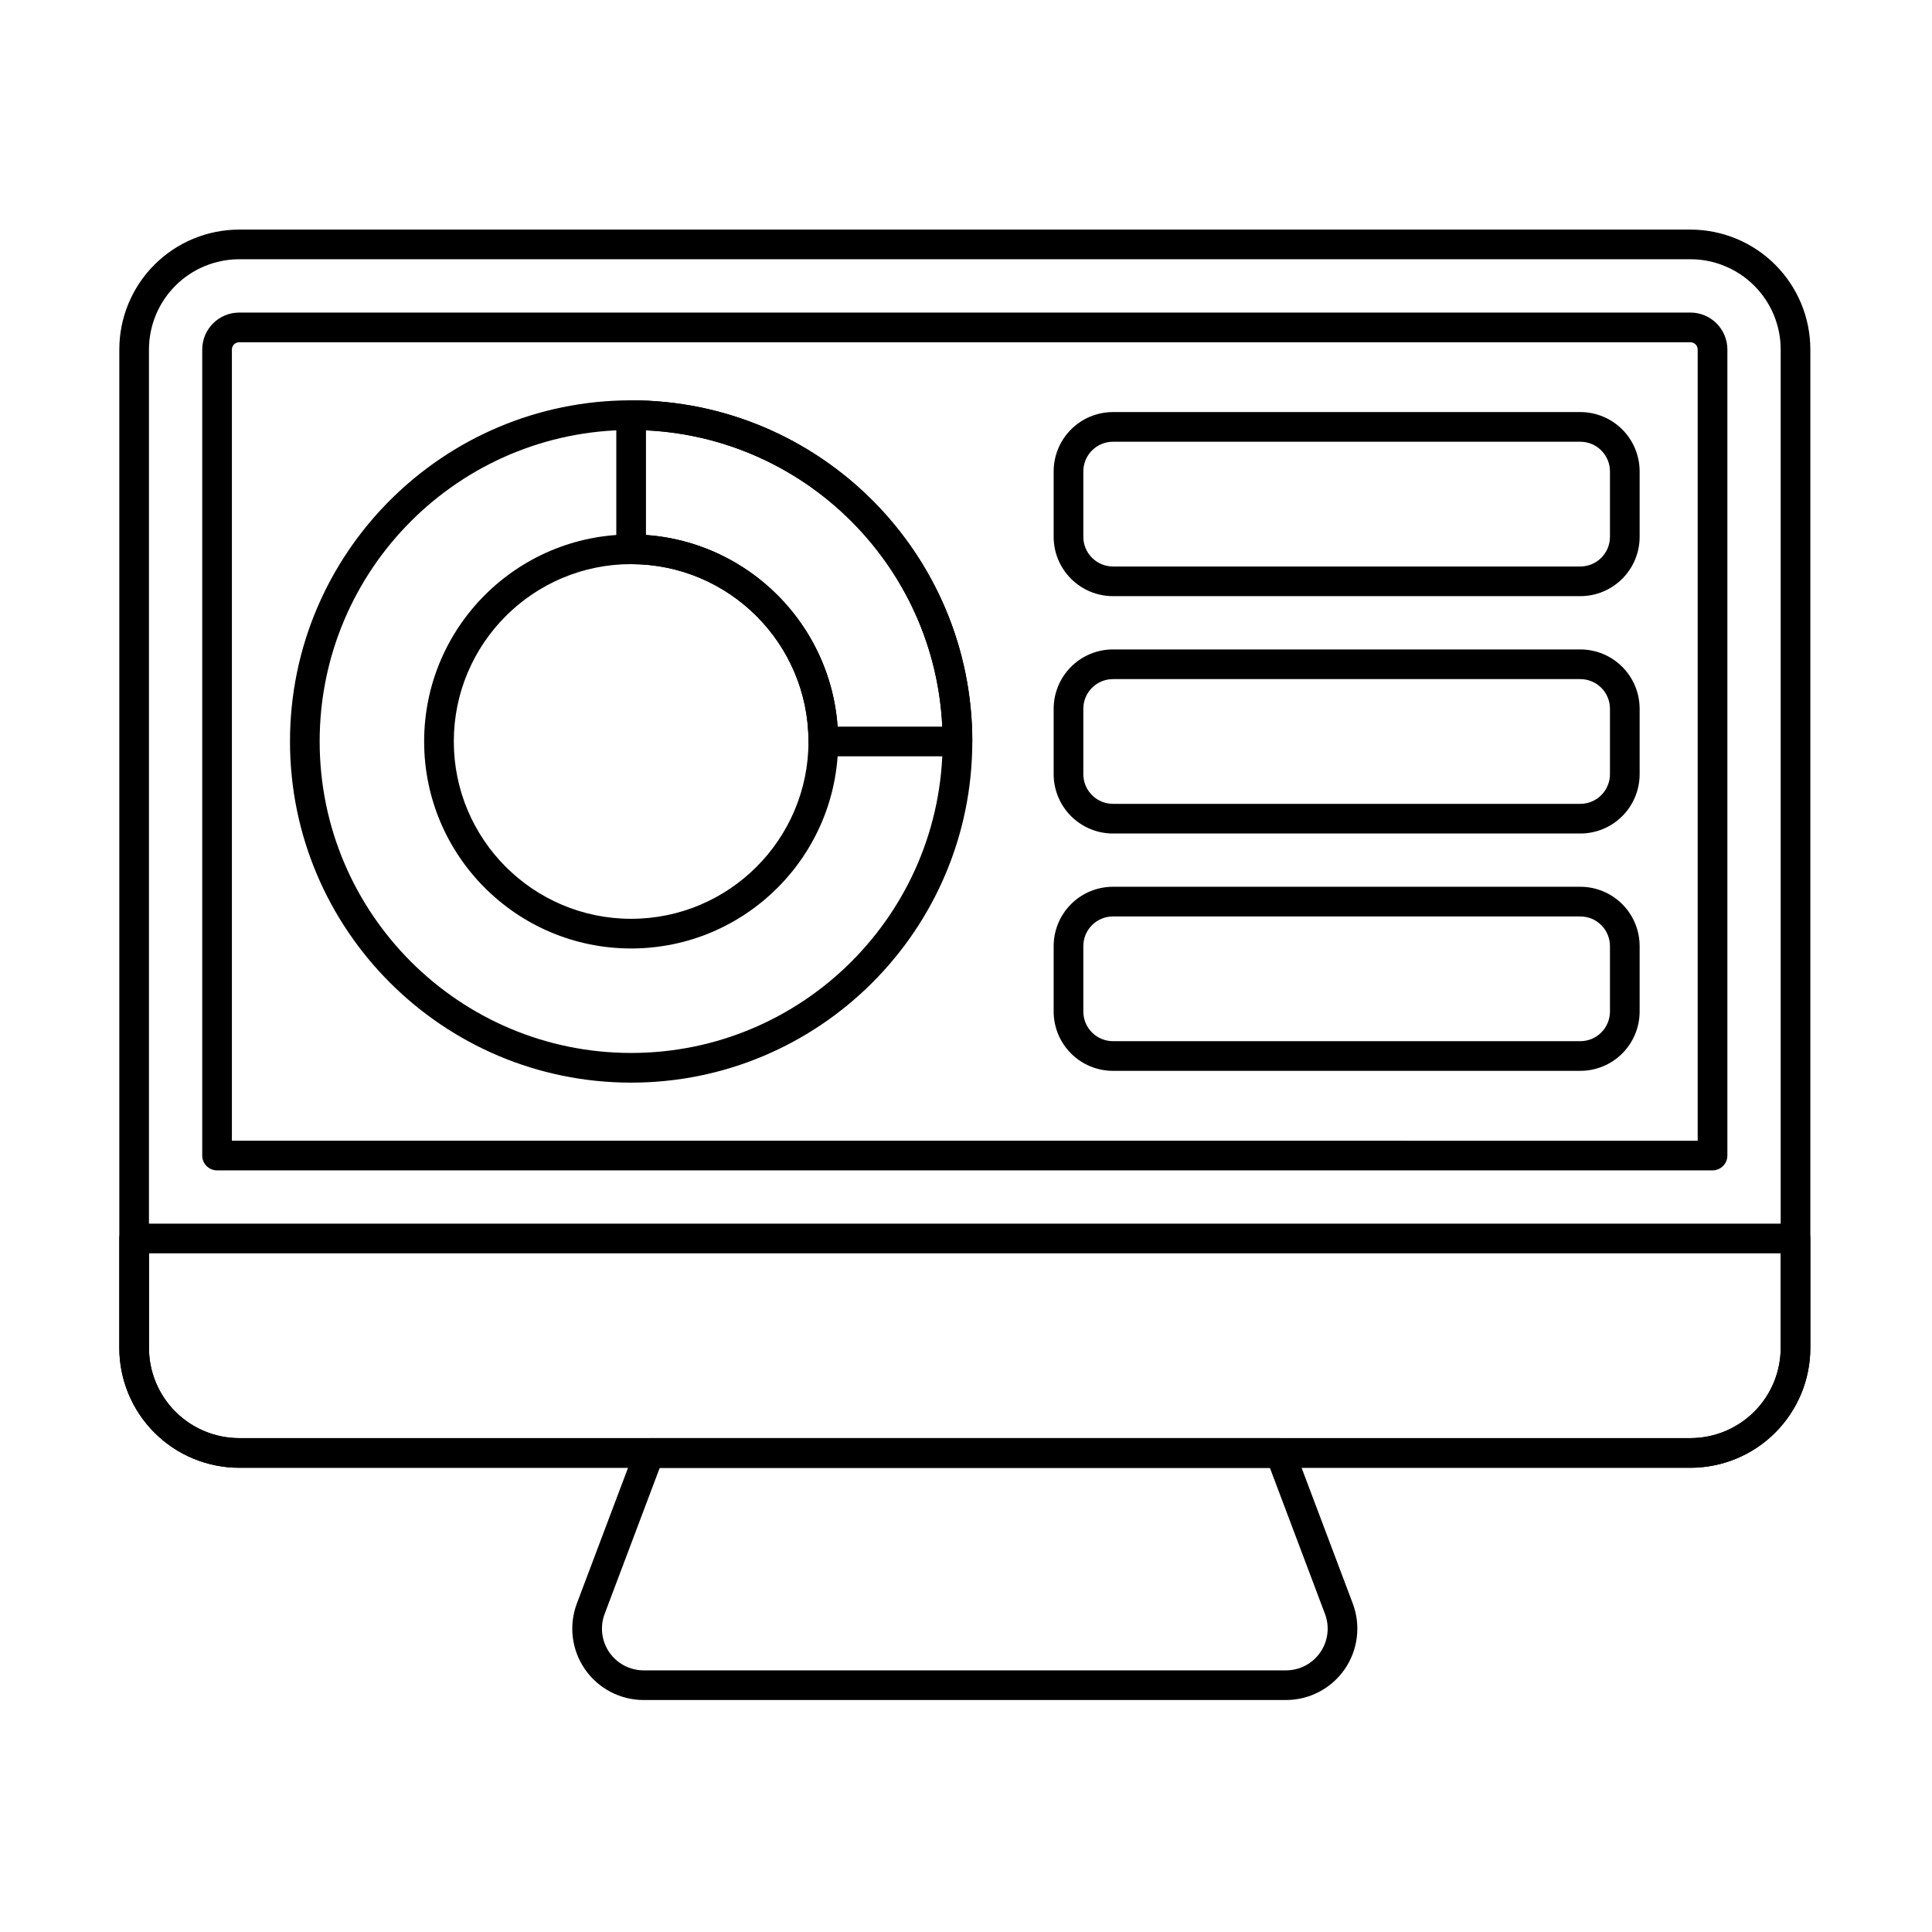
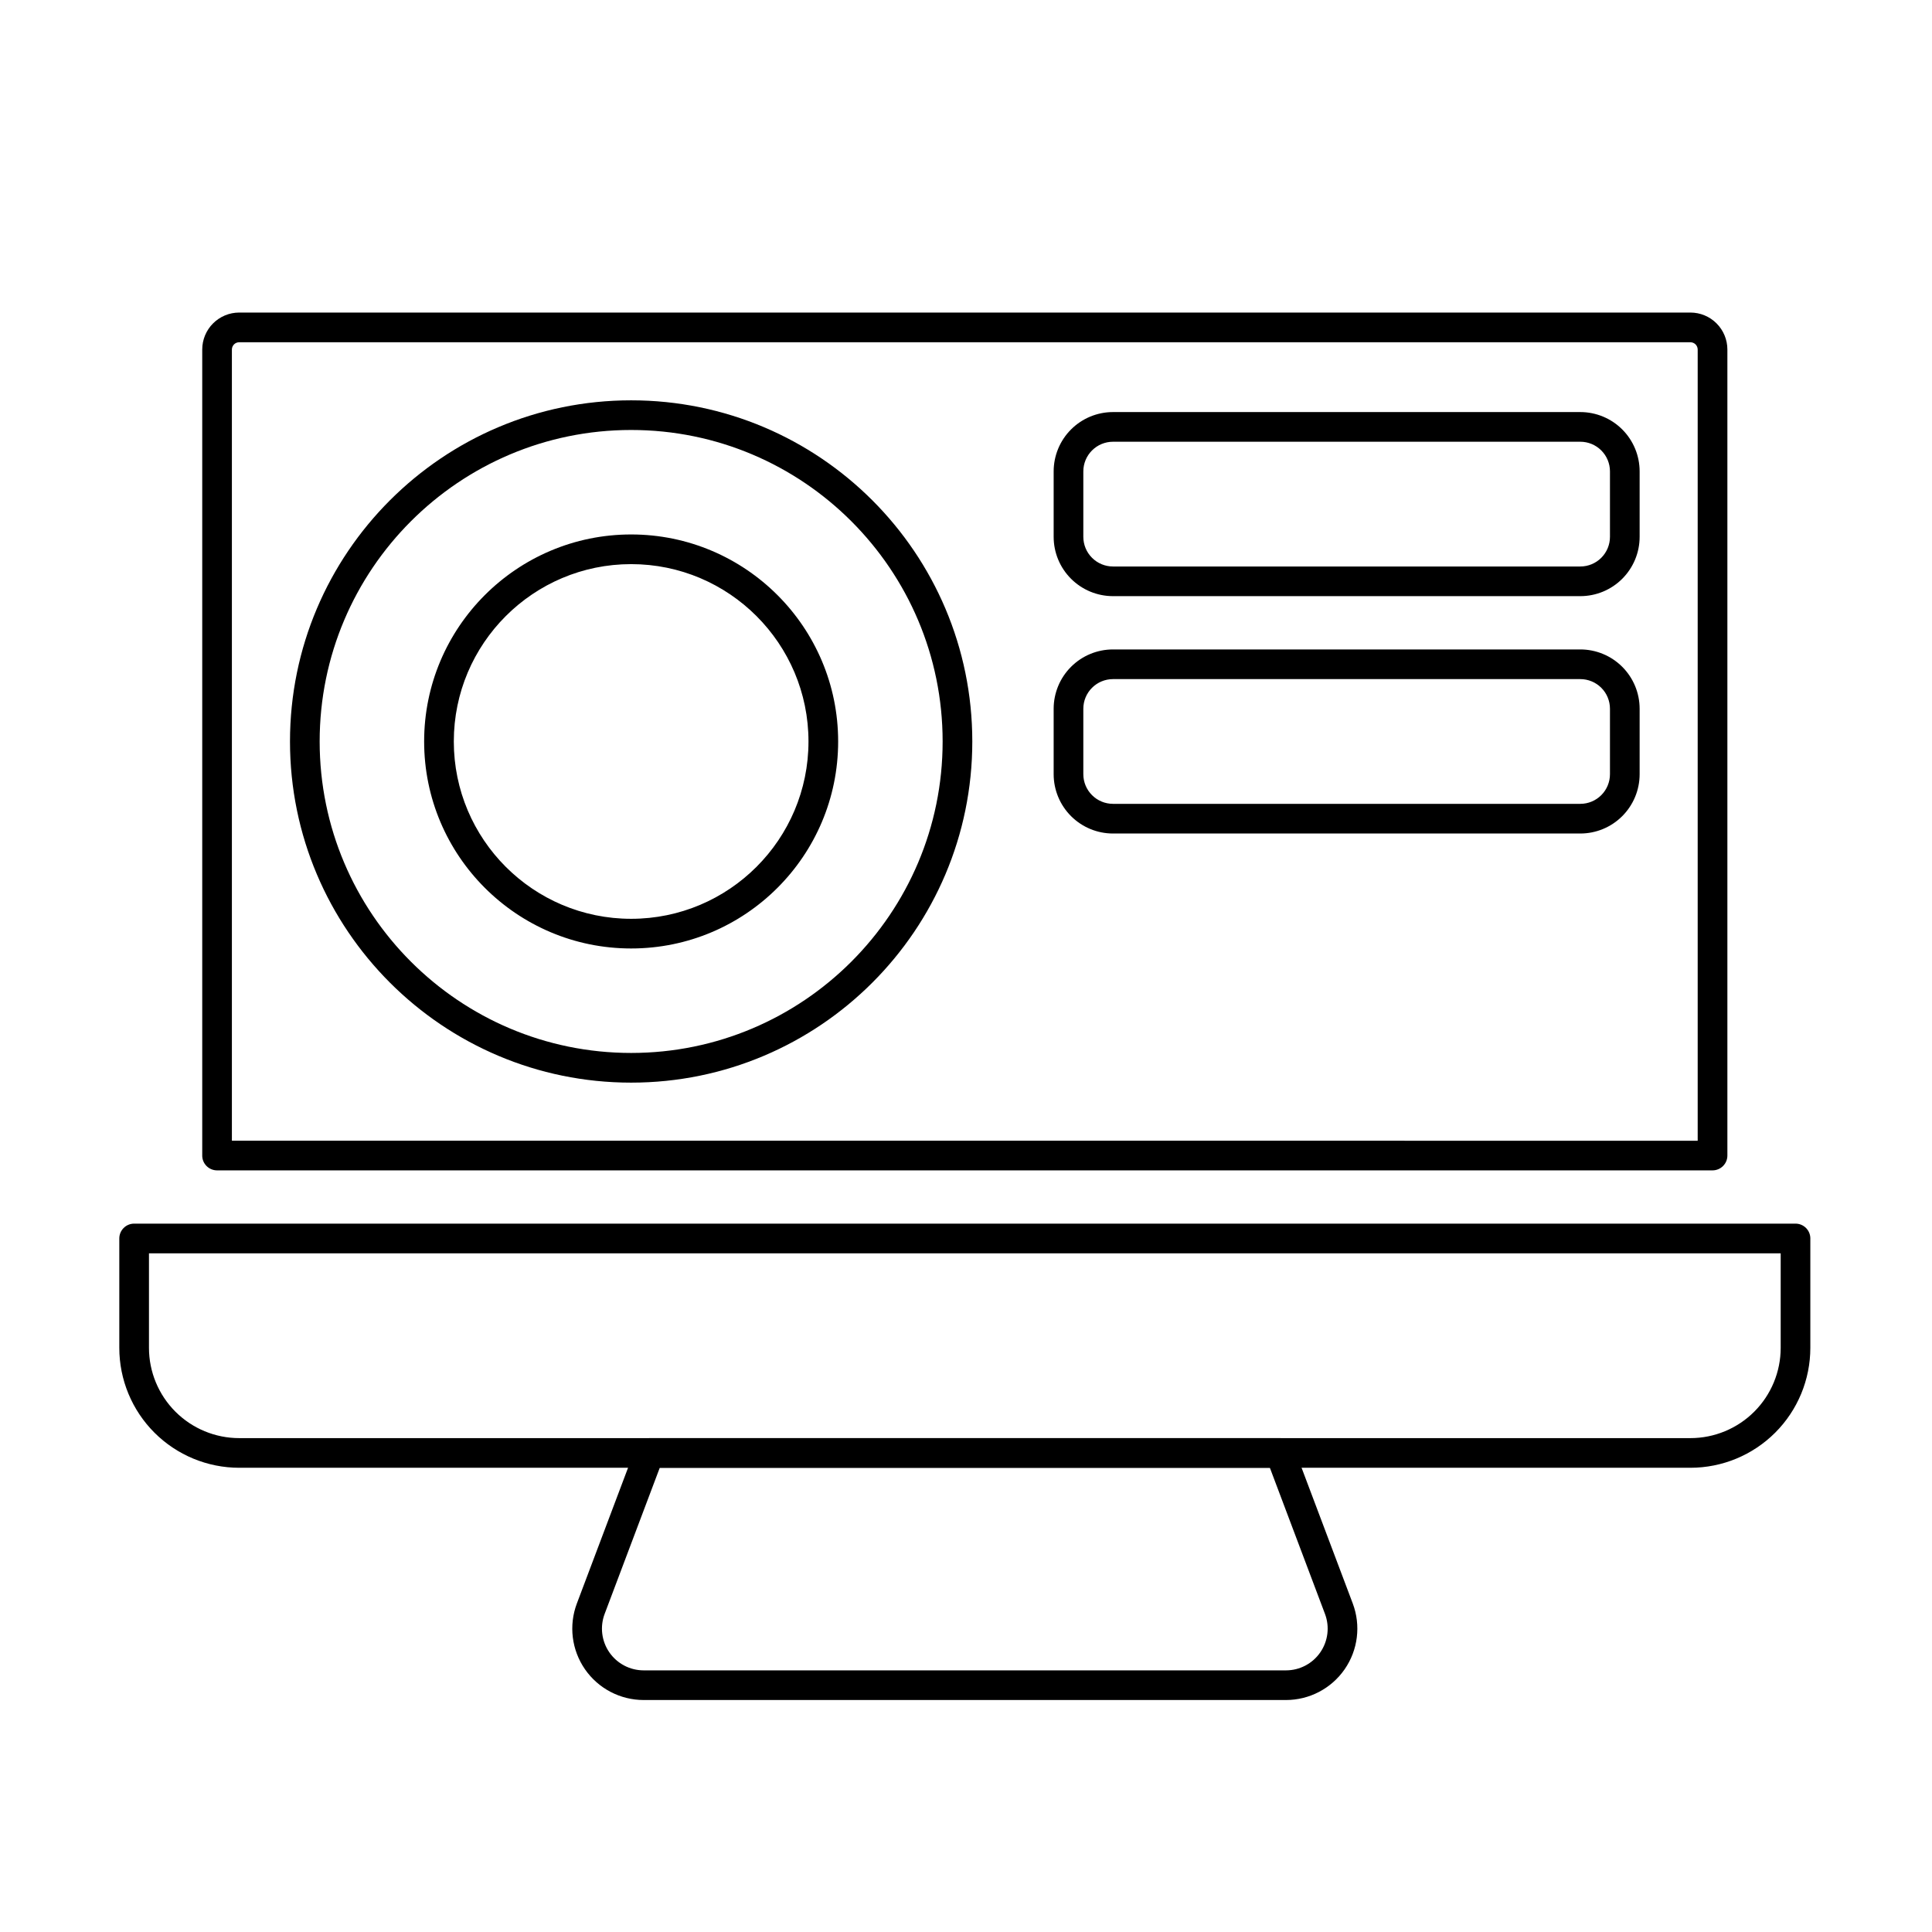
<svg xmlns="http://www.w3.org/2000/svg" fill="#000000" width="800px" height="800px" version="1.1" viewBox="144 144 512 512">
  <g fill-rule="evenodd">
-     <path d="m623.76 236.63c0-8.43-3.348-16.516-9.309-22.477-5.961-5.961-14.043-9.309-22.477-9.309h-384.57c-8.43 0-16.516 3.348-22.477 9.309s-9.309 14.047-9.309 22.477v264.56c0 8.43 3.348 16.516 9.309 22.477 5.961 5.961 14.047 9.309 22.477 9.309h384.57c8.43 0 16.516-3.348 22.477-9.309 5.961-5.961 9.309-14.047 9.309-22.477v-264.56zm-7.859 0v264.56c0 6.344-2.519 12.43-7.008 16.918-4.488 4.484-10.57 7.008-16.918 7.008h-384.57c-6.348 0-12.43-2.519-16.918-7.008-4.484-4.488-7.008-10.574-7.008-16.918v-264.56c0-6.348 2.519-12.43 7.008-16.918 4.488-4.488 10.574-7.008 16.918-7.008h384.57c6.348 0 12.43 2.519 16.918 7.008 4.488 4.484 7.008 10.57 7.008 16.918z" />
    <path d="m623.76 472.21c0-2.172-1.758-3.934-3.93-3.934h-440.28c-2.172 0-3.934 1.762-3.934 3.934v28.98c0 8.43 3.348 16.516 9.309 22.477 5.961 5.961 14.047 9.309 22.477 9.309h384.57c8.43 0 16.516-3.348 22.477-9.309 5.961-5.961 9.309-14.047 9.309-22.477v-28.98zm-7.859 3.93v25.051c0 6.344-2.519 12.43-7.008 16.918-4.488 4.484-10.57 7.008-16.918 7.008h-384.57c-6.348 0-12.43-2.519-16.918-7.008-4.484-4.488-7.008-10.574-7.008-16.918v-25.051z" />
    <path d="m197.59 450.23c0 2.172 1.762 3.93 3.93 3.93h396.32c2.172 0 3.934-1.758 3.934-3.93v-213.6c0-2.598-1.035-5.094-2.871-6.93-1.836-1.84-4.332-2.871-6.934-2.871h-384.57c-2.602 0-5.094 1.031-6.934 2.871-1.84 1.836-2.871 4.332-2.871 6.934v213.6zm7.863-3.93v-209.66c0-0.516 0.203-1.008 0.566-1.375 0.363-0.363 0.859-0.566 1.375-0.566h384.57c0.516 0 1.008 0.203 1.375 0.566 0.363 0.363 0.566 0.859 0.566 1.371v209.67z" />
    <path d="m486.93 527.66c-0.578-1.531-2.043-2.543-3.676-2.543h-167.13c-1.637 0-3.102 1.012-3.68 2.543 0 0-8.801 23.34-15.566 41.273-2.191 5.809-1.391 12.328 2.141 17.434 3.531 5.109 9.348 8.156 15.555 8.156h170.22c6.211 0 12.023-3.047 15.559-8.156 3.531-5.109 4.332-11.625 2.141-17.434-6.766-17.934-15.566-41.273-15.566-41.273zm-6.398 5.32 14.605 38.73c1.281 3.394 0.812 7.203-1.25 10.188s-5.461 4.766-9.09 4.766h-170.22c-3.629 0-7.027-1.781-9.09-4.766s-2.531-6.793-1.254-10.188l14.609-38.73h161.69z" />
    <path d="m311.26 250.09c-49.898 0-90.41 40.512-90.41 90.41 0 49.898 40.512 90.41 90.41 90.41 49.898 0 90.41-40.512 90.41-90.41 0-49.898-40.512-90.41-90.41-90.41zm0 7.859c45.559 0 82.547 36.988 82.547 82.547 0 45.559-36.988 82.547-82.547 82.547-45.559 0-82.547-36.988-82.547-82.547 0-45.559 36.988-82.547 82.547-82.547zm0 27.688c-30.277 0-54.859 24.582-54.859 54.859 0 30.277 24.582 54.859 54.859 54.859 30.277 0 54.859-24.582 54.859-54.859 0-30.277-24.582-54.859-54.859-54.859zm0 7.863c25.938 0 46.996 21.059 46.996 46.996s-21.059 46.996-46.996 46.996c-25.941 0-46.996-21.059-46.996-46.996 0-25.941 21.059-46.996 46.996-46.996z" />
-     <path d="m311.26 250.09c-2.172 0-3.934 1.758-3.934 3.93v35.551c0 2.172 1.762 3.93 3.934 3.93 25.938 0 46.996 21.059 46.996 46.996 0 2.172 1.762 3.93 3.934 3.93h35.547c2.172 0 3.934-1.762 3.934-3.93 0-49.898-40.512-90.41-90.41-90.41zm3.93 7.953c42.434 1.996 76.531 36.09 78.523 78.523h-27.734c-1.926-27.148-23.641-48.863-50.789-50.789z" />
    <path d="m578.52 268.93c0-4.172-1.656-8.172-4.606-11.121-2.949-2.949-6.949-4.606-11.117-4.606h-123.84c-4.172 0-8.172 1.656-11.121 4.606-2.949 2.949-4.606 6.949-4.606 11.121v17.332c0 4.172 1.656 8.172 4.606 11.117 2.949 2.949 6.949 4.606 11.121 4.606h123.84c4.172 0 8.172-1.656 11.117-4.606 2.949-2.949 4.606-6.949 4.606-11.117zm-7.863 0v17.332c0 2.086-0.828 4.086-2.301 5.559-1.473 1.477-3.473 2.305-5.559 2.305h-123.84c-2.086 0-4.086-0.828-5.559-2.305-1.477-1.473-2.305-3.473-2.305-5.559v-17.332c0-2.086 0.828-4.086 2.305-5.559 1.473-1.477 3.473-2.305 5.559-2.305h123.84c2.086 0 4.086 0.828 5.559 2.305 1.477 1.473 2.301 3.473 2.301 5.559z" />
-     <path d="m578.52 394.73c0-4.172-1.656-8.172-4.606-11.121-2.949-2.949-6.949-4.606-11.117-4.606h-123.84c-4.172 0-8.172 1.656-11.121 4.606s-4.606 6.949-4.606 11.121v17.328c0 4.172 1.656 8.172 4.606 11.121s6.949 4.606 11.121 4.606h123.84c4.172 0 8.172-1.656 11.117-4.606 2.949-2.949 4.606-6.949 4.606-11.121zm-7.863 0v17.332c0 2.086-0.828 4.082-2.301 5.559-1.473 1.473-3.473 2.301-5.559 2.301h-123.84c-2.086 0-4.086-0.828-5.559-2.301-1.477-1.477-2.305-3.473-2.305-5.559v-17.332c0-2.086 0.828-4.086 2.305-5.562 1.473-1.473 3.473-2.301 5.559-2.301h123.84c2.086 0 4.086 0.828 5.559 2.301 1.477 1.477 2.301 3.477 2.301 5.562z" />
    <path d="m578.52 331.83c0-4.172-1.656-8.168-4.606-11.117-2.949-2.949-6.949-4.606-11.117-4.606h-123.84c-4.172 0-8.172 1.656-11.121 4.606-2.949 2.949-4.606 6.949-4.606 11.117v17.332c0 4.172 1.656 8.172 4.606 11.121s6.949 4.606 11.121 4.606h123.84c4.172 0 8.172-1.656 11.117-4.606 2.949-2.949 4.606-6.949 4.606-11.121zm-7.863 0v17.332c0 2.086-0.828 4.086-2.301 5.559-1.473 1.477-3.473 2.305-5.559 2.305h-123.84c-2.086 0-4.086-0.828-5.559-2.305-1.477-1.473-2.305-3.473-2.305-5.559v-17.332c0-2.086 0.828-4.086 2.305-5.559 1.473-1.473 3.473-2.301 5.559-2.301h123.84c2.086 0 4.086 0.828 5.559 2.301 1.477 1.473 2.301 3.473 2.301 5.559z" />
  </g>
</svg>